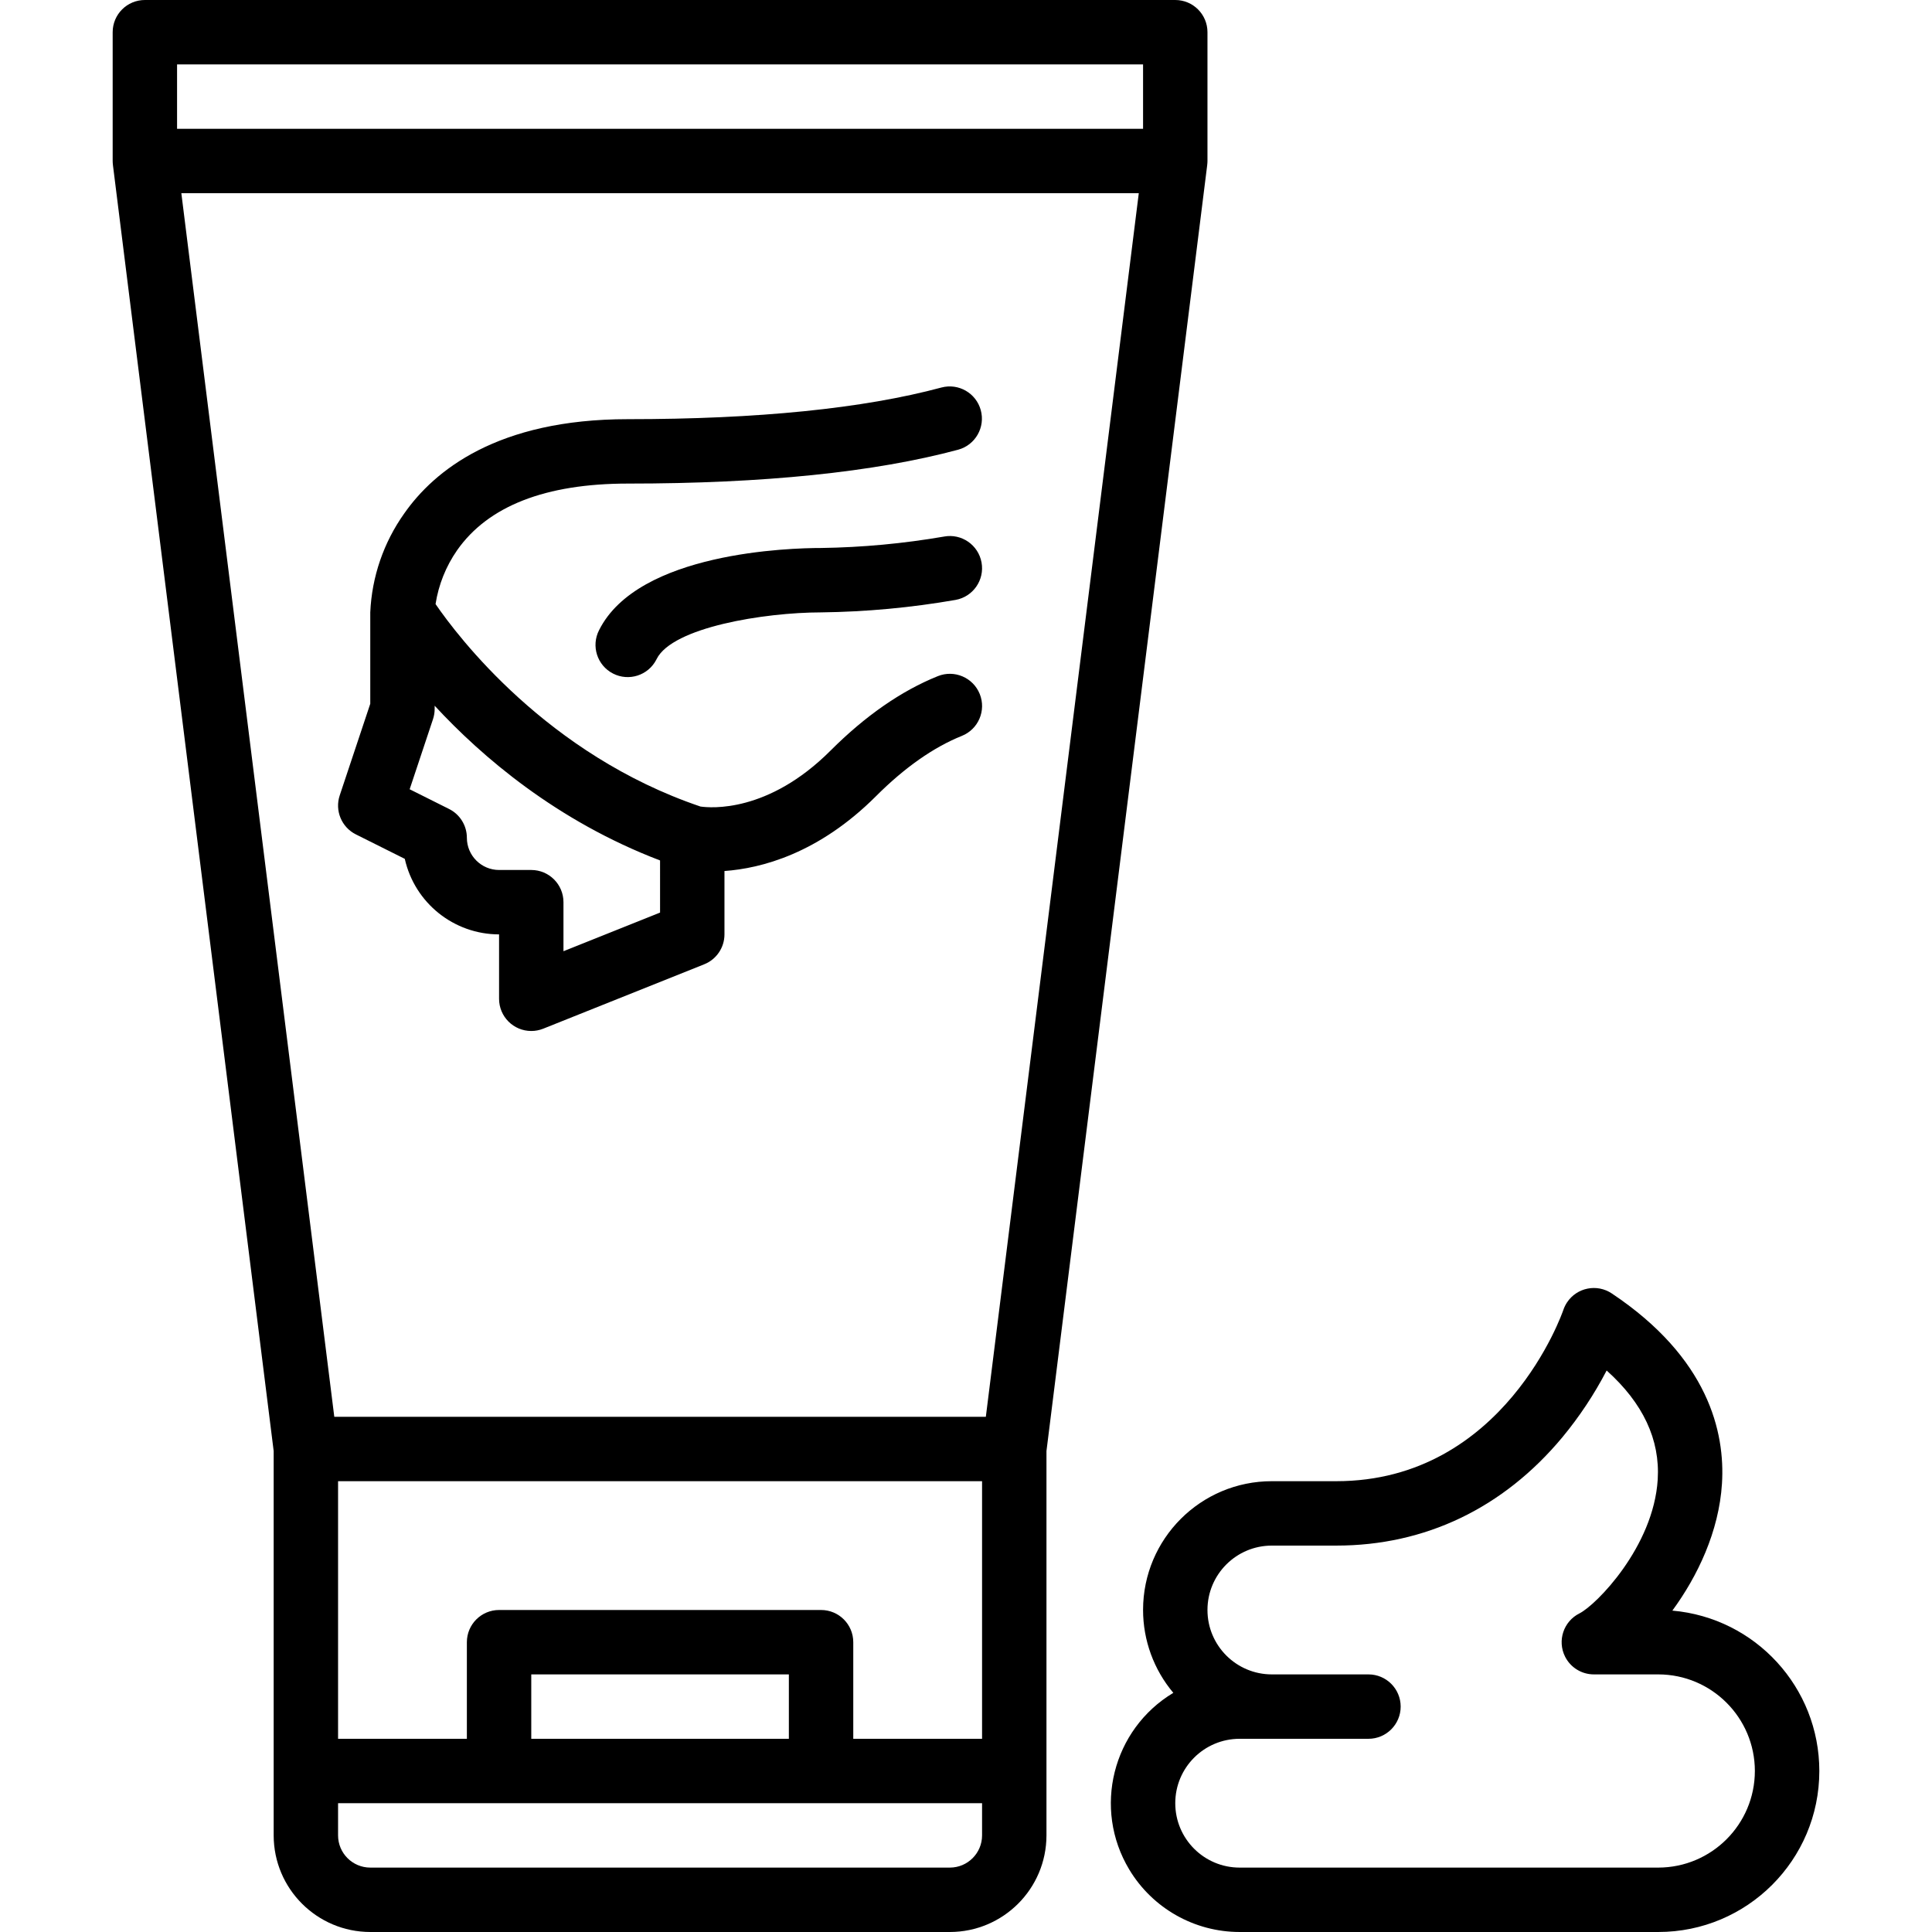
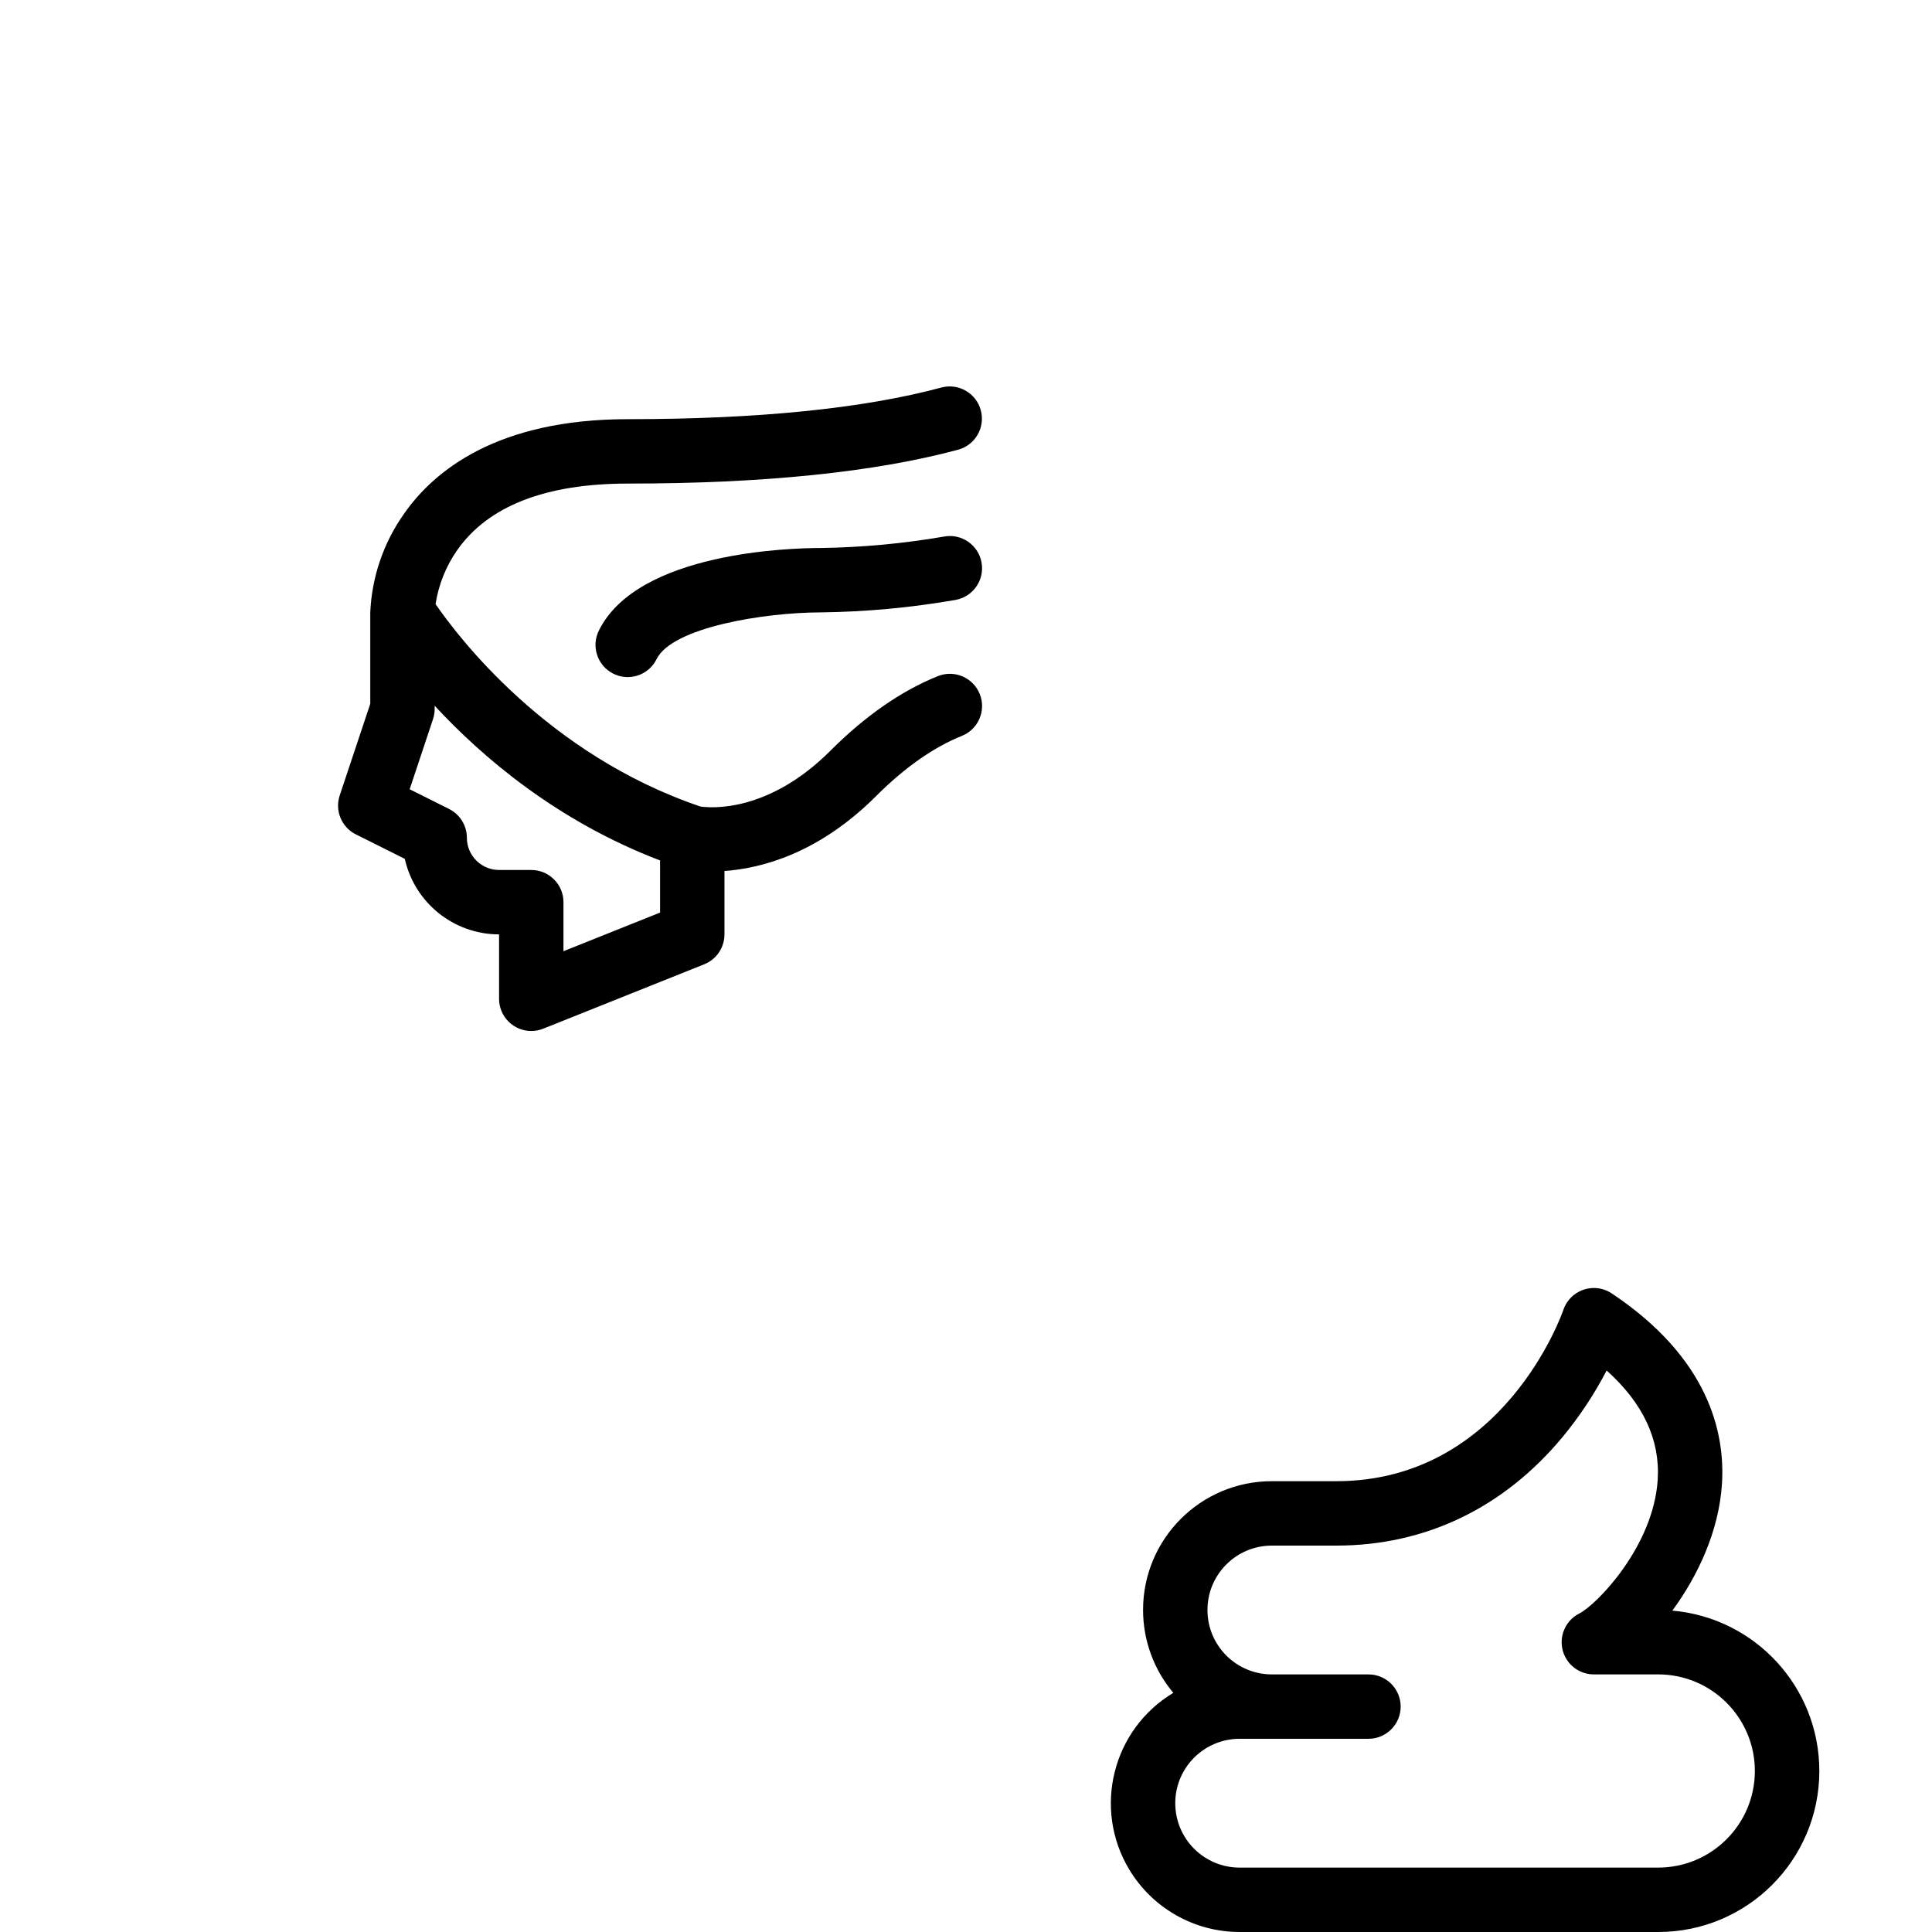
<svg xmlns="http://www.w3.org/2000/svg" id="Capa_1" enable-background="new 0 0 478.096 478.096" height="512" viewBox="0 0 478.096 478.096" width="512">
  <g>
-     <path d="m91.627 478.096h143.429c13.196-.015 23.889-10.709 23.905-23.905v-95.121l39.78-318.24h-.006c.043-.328.066-.658.068-.988v-31.874c0-4.401-3.568-7.968-7.968-7.968h-254.986c-4.401 0-7.968 3.568-7.968 7.968v31.873c.002.33.024.66.068.987h-.006l39.78 318.241v95.121c.015 13.197 10.708 23.89 23.904 23.906zm103.587-47.81h-63.746v-15.937h63.746zm7.969-31.873h-79.683c-4.401 0-7.968 3.568-7.968 7.968v23.905h-31.873v-63.746h159.365v63.746h-31.873v-23.905c0-4.401-3.568-7.968-7.968-7.968zm40.775-47.81h-161.234l-37.849-302.793h236.932zm-8.902 111.556h-143.429c-4.399-.005-7.963-3.57-7.968-7.968v-7.968h159.365v7.968c-.005 4.398-3.57 7.963-7.968 7.968zm-191.239-446.222h239.048v15.937h-239.048z" />
    <path d="m398.841 320.069c-3.662-2.441-8.609-1.452-11.05 2.21-.393.589-.705 1.228-.929 1.9-.141.428-14.602 42.361-56.187 42.361h-15.936c-17.595-.008-31.865 14.249-31.873 31.844-.003 7.512 2.648 14.783 7.485 20.53-15.086 9.065-19.967 28.643-10.902 43.728 5.763 9.591 16.133 15.456 27.322 15.454h103.587c22.004.009 39.848-17.821 39.857-39.825.008-20.665-15.785-37.906-36.371-39.706 6.224-8.478 11.546-19.582 12.28-31.452.785-12.642-3.316-31.066-27.283-47.044zm35.421 118.185c-.015 13.196-10.709 23.889-23.905 23.905h-103.587c-8.802 0-15.937-7.135-15.937-15.937s7.135-15.937 15.937-15.937h31.873c4.401 0 7.968-3.568 7.968-7.968s-3.568-7.968-7.968-7.968h-23.905c-8.802 0-15.937-7.135-15.937-15.937s7.135-15.937 15.937-15.937h15.936c21.99 0 41.327-9.257 55.923-26.771 4.237-5.114 7.919-10.664 10.984-16.556 9.003 8.068 13.247 17.113 12.639 26.977-1.028 16.634-15.206 31.042-19.369 33.129-3.936 1.969-5.531 6.755-3.562 10.691 1.351 2.701 4.112 4.406 7.131 4.404h15.937c13.196.016 23.89 10.709 23.905 23.905z" />
    <path d="m242.449 171.739c-1.641-4.08-6.277-6.06-10.359-4.423-9.024 3.626-17.963 9.827-26.569 18.434-15.434 15.439-29.66 14.201-32.182 13.836-37.965-12.849-60.097-42.132-65.557-50.1.742-4.778 2.561-9.325 5.318-13.298 7.669-10.962 21.899-16.521 42.278-16.521 33.566 0 61.07-2.823 81.753-8.388 4.243-1.168 6.735-5.555 5.567-9.798-1.159-4.208-5.487-6.701-9.709-5.591-19.333 5.202-45.446 7.84-77.612 7.84-32.243 0-47.887 12.68-55.334 23.319-5.11 7.182-8.034 15.688-8.417 24.494v22.61l-7.559 22.679c-1.254 3.762.449 7.873 3.995 9.647l12.104 6.052c2.454 10.918 12.143 18.681 23.333 18.696v15.937c0 4.401 3.568 7.968 7.969 7.967 1.013 0 2.017-.194 2.958-.57l39.841-15.937c3.025-1.21 5.009-4.14 5.009-7.398v-15.684c9.064-.647 23.274-4.291 37.508-18.526 7.072-7.072 14.223-12.095 21.24-14.914 4.084-1.641 6.065-6.28 4.425-10.363zm-79.108 54.09-23.905 9.562v-12.135c0-4.401-3.568-7.968-7.968-7.968h-7.968c-4.399-.005-7.963-3.57-7.968-7.968 0-3.018-1.705-5.778-4.404-7.128l-9.755-4.881 5.777-17.349c.271-.812.409-1.663.409-2.519v-.804c11.639 12.594 30.175 28.523 55.778 38.289z" />
-     <path d="m233.635 132.776c-10.062 1.735-20.244 2.681-30.453 2.83-7.47 0-45.257.98-54.936 20.341-2.011 3.915-.467 8.718 3.448 10.728 3.915 2.011 8.718.467 10.728-3.448.026-.051.052-.103.077-.154 3.917-7.834 26.594-11.512 40.683-11.531 11.162-.139 22.296-1.171 33.293-3.088 4.33-.784 7.205-4.931 6.42-9.261-.784-4.33-4.931-7.205-9.261-6.42z" />
+     <path d="m233.635 132.776c-10.062 1.735-20.244 2.681-30.453 2.83-7.47 0-45.257.98-54.936 20.341-2.011 3.915-.467 8.718 3.448 10.728 3.915 2.011 8.718.467 10.728-3.448.026-.051.052-.103.077-.154 3.917-7.834 26.594-11.512 40.683-11.531 11.162-.139 22.296-1.171 33.293-3.088 4.33-.784 7.205-4.931 6.42-9.261-.784-4.33-4.931-7.205-9.261-6.42" />
  </g>
</svg>